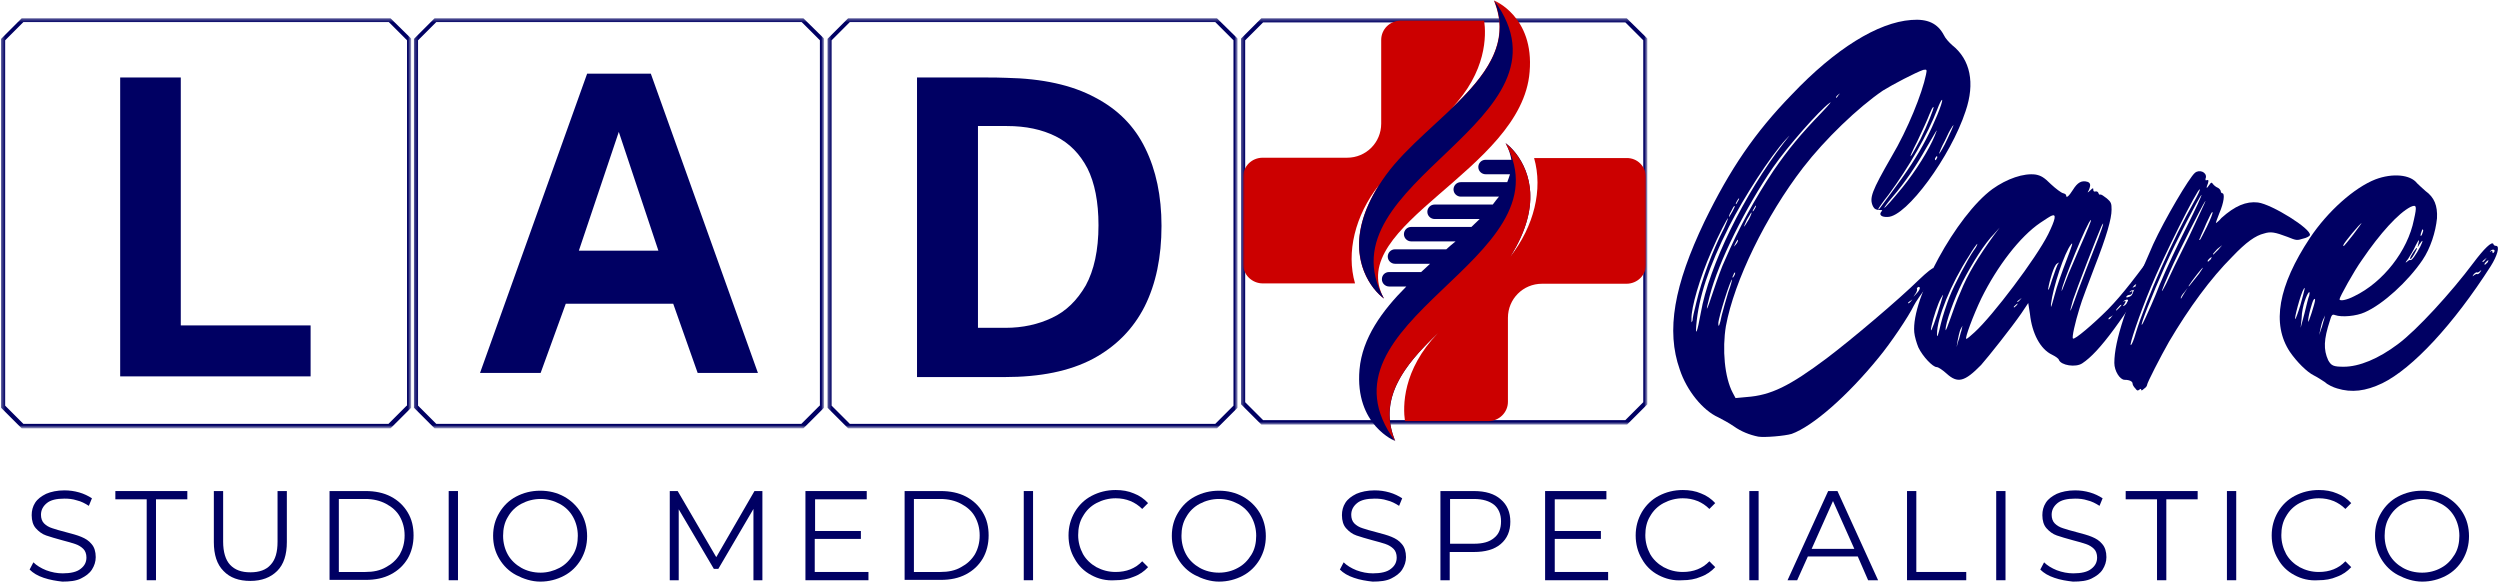
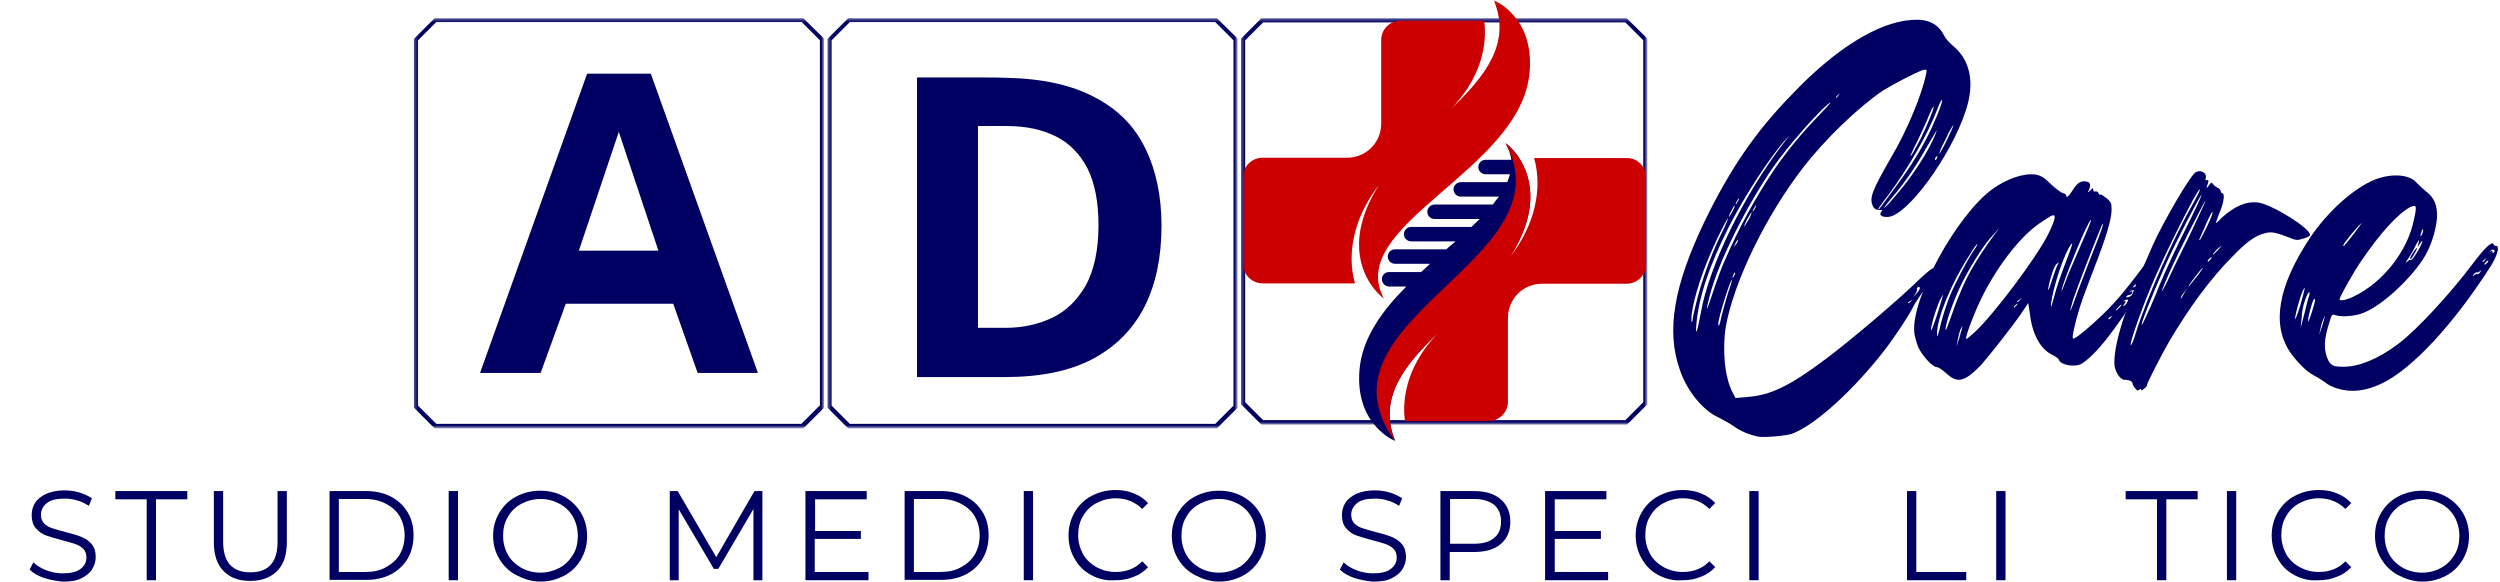
<svg xmlns="http://www.w3.org/2000/svg" width="726" height="169" viewBox="0 0 726 169" fill="none">
  <g clip-path="url(#clip0_206_10)">
    <path d="M139.4 108.3L170.5 21.4H189L220.1 108.3H202.6L195.5 88.2H164.3L157 108.3H139.4ZM168.1 72.8H191.2L179.7 38.3L168.1 72.8Z" fill="#000063" />
    <path d="M266.301 22.5H270.001H277.101C279.901 22.5 282.601 22.5 285.301 22.5C288.101 22.5 290.301 22.5 292.201 22.6C302.701 22.8 311.301 24.7 318.001 28.3C324.701 31.8 329.501 36.7 332.601 43.1C335.701 49.4 337.301 56.9 337.301 65.6C337.301 74.6 335.701 82.4 332.401 89C329.101 95.5 324.101 100.6 317.401 104.2C310.601 107.8 302.101 109.5 291.701 109.5H266.301V22.5ZM284.001 36.7V95.2H292.001C297.001 95.2 301.501 94.2 305.501 92.3C309.601 90.4 312.801 87.2 315.301 82.9C317.701 78.5 319.001 72.7 319.001 65.4C319.001 58.6 317.901 53.1 315.801 48.9C313.601 44.7 310.601 41.6 306.601 39.6C302.601 37.6 297.901 36.6 292.401 36.6H284.001V36.7Z" fill="#000063" />
    <mask id="mask0_206_10" style="mask-type:luminance" maskUnits="userSpaceOnUse" x="0" y="5" width="120" height="120">
      <path d="M119.301 5.3H0.301V124.3H119.301V5.3Z" fill="white" />
    </mask>
    <g mask="url(#mask0_206_10)">
-       <path d="M113.401 5.3H6.301L0.301 11.3V118.4L6.301 124.4H113.401L119.401 118.4V11.2L113.401 5.3ZM118.101 117.8L112.801 123.1H6.801L1.501 117.8V11.7L6.801 6.4H112.901L118.201 11.7V117.8H118.101Z" fill="#000063" />
-     </g>
-     <path d="M34.9 22.5H52.5V94.5H90.2V109.3H34.9V22.5Z" fill="#000063" />
+       </g>
    <mask id="mask1_206_10" style="mask-type:luminance" maskUnits="userSpaceOnUse" x="120" y="5" width="120" height="120">
      <path d="M239.201 5.3H120.201V124.3H239.201V5.3Z" fill="white" />
    </mask>
    <g mask="url(#mask1_206_10)">
      <path d="M233.301 5.3H126.201L120.201 11.3V118.4L126.201 124.4H233.301L239.301 118.4V11.2L233.301 5.3ZM238.001 117.8L232.701 123.1H126.701L121.401 117.8V11.7L126.701 6.4H232.801L238.101 11.7V117.8H238.001Z" fill="#000063" />
    </g>
    <mask id="mask2_206_10" style="mask-type:luminance" maskUnits="userSpaceOnUse" x="240" y="5" width="120" height="120">
      <path d="M359.301 5.3H240.301V124.3H359.301V5.3Z" fill="white" />
    </mask>
    <g mask="url(#mask2_206_10)">
      <path d="M353.401 5.3H246.301L240.301 11.3V118.4L246.301 124.4H353.401L359.401 118.4V11.2L353.401 5.3ZM358.201 117.8L352.901 123.1H246.801L241.501 117.8V11.7L246.801 6.4H352.901L358.201 11.7V117.8Z" fill="#000063" />
    </g>
    <mask id="mask3_206_10" style="mask-type:luminance" maskUnits="userSpaceOnUse" x="360" y="5" width="119" height="119">
      <path d="M478.301 5.3H360.301V123.3H478.301V5.3Z" fill="white" />
    </mask>
    <g mask="url(#mask3_206_10)">
      <path d="M472.4 5.3H366.3L360.4 11.2V117.4L366.3 123.3H472.5L478.4 117.4V11.2L472.4 5.3ZM477.2 116.8L472 122H366.8L361.6 116.8V11.7L366.8 6.5H472L477.2 11.7V116.8Z" fill="#000063" />
    </g>
    <mask id="mask4_206_10" style="mask-type:luminance" maskUnits="userSpaceOnUse" x="393" y="41" width="53" height="88">
      <path d="M445.4 41.3H393.4V128.1H445.4V41.3Z" fill="white" />
    </mask>
    <g mask="url(#mask4_206_10)">
      <path d="M437.201 41.501C438.001 42.1 439.101 43.1 440.201 44.501C444.301 49.8 448.501 61.001 436.601 77.4C424.501 94.001 396.501 107.3 405.201 128.1C405.201 128.1 393.401 123.5 394.801 107.3C395.601 98.201 401.301 90.3 408.401 83.201H403.401C402.301 83.201 401.301 82.3 401.301 81.1C401.301 79.9 402.201 79.001 403.401 79.001H412.701C413.601 78.201 414.401 77.4 415.301 76.6H405.101C404.001 76.6 403.001 75.701 403.001 74.501C403.001 73.4 403.901 72.4 405.101 72.4H420.001C420.901 71.6 421.801 70.8 422.701 70.1H409.801C408.701 70.1 407.701 69.201 407.701 68.001C407.701 66.9 408.601 65.9 409.801 65.9H427.301C428.101 65.1 429.001 64.3 429.701 63.6H416.601C415.501 63.6 414.501 62.7 414.501 61.501C414.501 60.401 415.401 59.401 416.601 59.401H433.501C434.101 58.6 434.701 57.8 435.301 57.1H424.201C423.101 57.1 422.101 56.2 422.101 55.001C422.101 53.901 423.001 52.901 424.201 52.901H437.701C438.001 52.1 438.301 51.3 438.501 50.6H431.401C430.301 50.6 429.301 49.7 429.301 48.501C429.301 47.401 430.201 46.401 431.401 46.401H438.901C438.701 45.1 438.201 43.3 437.201 41.501Z" fill="#000063" />
    </g>
    <mask id="mask5_206_10" style="mask-type:luminance" maskUnits="userSpaceOnUse" x="361" y="0" width="85" height="88">
      <path d="M445.3 0.1H361V88H445.3V0.1Z" fill="white" />
    </mask>
    <g mask="url(#mask5_206_10)">
      <path d="M401.9 86.7C401.1 86.1 400 85.1 398.9 83.7C395 78.7 391.1 68.6 400.4 53.8C393.5 62.6 390.9 73.3 393.5 82.3H366.7C363.6 82.3 361 79.8 361 76.7V51.4C361 48.3 363.5 45.8 366.7 45.8H391.2C396.7 45.8 401.1 41.4 401.1 35.9V11.6C401.1 8.5 403.6 6 406.8 6H431C431.6 10.2 431.8 20.8 421.4 31.6L421.5 31.5C431.2 22.2 439 12.5 433.8 0.1C433.8 0.1 445.6 4.7 444.2 20.9C441.9 49.6 390.2 65.3 401.9 86.7Z" fill="#CC0000" />
    </g>
    <mask id="mask6_206_10" style="mask-type:luminance" maskUnits="userSpaceOnUse" x="393" y="0" width="48" height="88">
      <path d="M440.1 0.1H393.4V88H440.1V0.1Z" fill="white" />
    </mask>
    <g mask="url(#mask6_206_10)">
-       <path d="M401.901 86.7C401.101 86.1 400.001 85.1 398.901 83.7C394.801 78.4 390.601 67.2 402.501 50.8C414.601 34.2 442.601 20.9 433.901 0.1C459.801 35.3 383.101 52.7 401.901 86.7Z" fill="#000063" />
-     </g>
+       </g>
    <mask id="mask7_206_10" style="mask-type:luminance" maskUnits="userSpaceOnUse" x="398" y="41" width="81" height="88">
      <path d="M478.001 41.3H398.701V128.1H478.001V41.3Z" fill="white" />
    </mask>
    <g mask="url(#mask7_206_10)">
      <path d="M478.002 51.5V76.8C478.002 79.9 475.502 82.4 472.302 82.4H447.802C442.302 82.4 437.902 86.8 437.902 92.3V116.7C437.902 119.8 435.302 122.3 432.202 122.3H408.002C407.402 118.1 407.202 107.5 417.602 96.7C417.602 96.7 417.302 97 417.202 97.1C407.602 106.3 400.002 116 405.202 128.2C379.202 93 456.002 75.6 437.202 41.6C438.002 42.2 439.102 43.2 440.202 44.6C444.102 49.6 448.002 59.7 438.602 74.5C445.502 65.7 448.102 55 445.502 45.9H472.302C475.502 45.8 478.002 48.4 478.002 51.5Z" fill="#CC0000" />
    </g>
    <path d="M495.002 64.3C502.402 49.1 509.602 38.5 520.302 27.5C533.002 14.1 545.402 6.5 555.002 5.8C559.802 5.4 562.702 6.8 564.502 10.2C564.902 11.1 566.002 12.3 566.902 13.1C572.202 17.3 573.602 24.1 570.802 32.3C566.502 45.4 553.702 62.9 548.202 63C546.402 63.1 545.602 62.4 546.302 61.5C546.702 61.1 546.702 61 546.202 61C544.802 61 544.302 60.7 543.902 59.9C542.802 57.5 543.502 55.6 549.302 45.5C554.002 37.6 558.202 27.1 559.302 21.7C559.602 20.2 559.602 20.1 558.502 20.3C556.202 21.1 549.702 24.5 546.802 26.3C539.602 31.2 530.002 40.4 523.602 48.7C512.802 62.7 503.602 81.6 501.202 94.7C500.102 101.4 500.802 109.6 503.202 114.1L504.002 115.6L507.202 115.3C514.302 114.8 519.702 112.1 530.402 104.1C537.702 98.6 551.402 87 557.202 81.3C559.602 79 561.402 77.6 561.502 77.9C561.602 78.3 561.902 78.4 562.002 78.3C563.302 77.5 562.102 79.8 559.602 83.2C558.002 85.2 556.302 87.7 555.802 88.7C554.202 92 549.002 99.7 545.602 103.8C536.502 115 526.402 123.8 520.302 126C518.302 126.6 512.402 127.1 510.602 126.8C508.102 126.3 505.602 125.3 503.502 123.8C502.202 122.9 500.202 121.8 499.002 121.2C494.502 119.2 489.802 113.4 487.802 107.3C483.802 96 486.102 82.9 495.002 64.3ZM491.202 92.7C491.202 93.8 491.202 93.8 491.502 93.1C491.502 92.5 492.002 90.2 492.602 87.9C494.202 81.2 497.302 72.8 500.702 66.2C501.302 64.8 501.802 63.7 501.802 63.4C501.802 63 499.002 68.3 497.002 73C493.602 80.7 491.102 89.3 491.202 92.7ZM518.602 40.5C514.102 45.4 506.502 57.1 502.102 65.8C496.202 77.5 493.302 86.3 492.602 94.4C492.302 97.9 492.902 96.5 493.902 90.9C496.302 77.2 506.502 56.4 518.002 41.5C520.002 39 520.102 38.9 518.602 40.5ZM514.902 48.6C507.002 60.1 499.002 76.1 496.502 85.9C495.102 91.3 495.502 90.8 497.602 84.4C498.702 81.1 500.102 77.2 500.902 75.6C504.902 66.3 509.602 57.7 515.002 49.6C519.402 43.2 523.102 38.8 528.702 33C531.002 30.6 532.202 29.2 531.302 29.9C528.302 32.1 519.202 42.4 514.902 48.6ZM503.002 81.2C502.602 80.8 499.002 92.3 499.002 93.9C499.002 95.4 499.402 94.5 500.002 91.5C500.402 89.9 501.302 86.8 501.902 84.8C502.602 83 503.002 81.3 503.002 81.2ZM502.102 63C502.202 63 502.602 62.2 503.102 61.4C503.602 60.5 503.902 59.8 503.702 59.8C503.502 59.8 503.102 60.6 502.702 61.4C502.202 62.2 502.002 63 502.102 63ZM503.502 79.5C503.402 79.9 503.102 80.3 503.102 80.5C503.102 80.7 503.402 80.6 503.502 80.2C503.802 79.9 503.902 79.4 503.902 79.2C503.802 79.1 503.702 79.1 503.502 79.5ZM504.702 69.9C504.702 69.4 504.602 69.5 503.902 70.8C503.402 71.8 503.402 71.8 504.002 71.1C504.502 70.6 504.702 70 504.702 69.9ZM504.102 59.3C504.202 59.3 504.502 58.9 504.702 58.4C505.002 58 505.102 57.6 505.002 57.6C504.902 57.6 504.602 58 504.402 58.4C504.102 58.9 504.002 59.3 504.102 59.3ZM508.602 61.7C508.502 61.7 508.002 62.7 507.302 63.8C506.802 64.9 506.402 65.8 506.502 65.8C506.602 65.8 507.102 64.9 507.802 63.8C508.402 62.7 508.802 61.7 508.602 61.7ZM509.902 59.7C509.802 59.7 509.502 60.1 509.302 60.6C509.002 61 508.902 61.4 509.002 61.4C509.102 61.4 509.402 61 509.602 60.6C509.902 60.1 510.002 59.7 509.902 59.7ZM533.302 28.4C533.302 28.4 533.702 28 533.902 27.6C534.502 27 534.402 27 533.802 27.5C533.202 28 533.002 28.4 533.302 28.4ZM562.602 31.7C559.802 39 554.502 48.3 548.402 56.6C546.802 58.6 545.502 60.5 545.502 60.6C545.502 61.1 545.402 61.2 549.002 56.3C553.802 49.9 556.802 45.3 559.302 40.5C561.602 36.1 564.202 29.8 564.002 29C563.802 28.9 563.202 30.1 562.602 31.7ZM561.902 39.3C562.902 36.8 562.702 37.3 559.302 43.1C556.502 48.1 553.302 52.9 549.502 57.3C548.202 58.8 547.202 60.2 547.202 60.3C547.202 60.7 549.802 57.7 552.502 54.4C556.302 49.7 560.202 43.5 561.902 39.3ZM554.102 87.9C554.102 88.3 554.502 88 555.002 87.4C555.502 86.8 555.502 86.8 554.902 87.3C554.502 87.5 554.102 87.9 554.102 87.9ZM560.302 33.2C559.802 34.6 558.202 38 556.802 41C555.302 43.9 554.502 45.8 554.902 45.3C555.402 44.8 556.502 42.5 557.702 40.4C559.702 36.4 561.702 31.3 561.502 31.1C561.302 30.9 560.802 32 560.302 33.2ZM556.502 85.3C557.302 84.5 557.602 83.8 557.502 83.5C557.502 83.4 557.102 83.2 557.002 83.4C556.702 83.5 556.602 83.8 556.702 84C556.802 84.1 556.602 84.9 556.102 85.5C555.502 86.4 555.602 86.3 556.502 85.3ZM562.302 45.4C562.202 45.7 561.902 45.9 561.902 46.2C561.902 46.7 562.202 46.6 562.502 45.9C562.702 45.6 562.602 45.3 562.302 45.4ZM564.102 42.2C563.302 43.8 563.002 45 563.102 44.7C563.402 44.4 564.502 42.6 565.502 40.4C566.502 38.3 567.302 36.5 567.302 36.4C567.202 36.3 566.802 36.9 566.302 37.8C565.802 38.6 565.002 40.6 564.102 42.2Z" fill="#000063" />
    <path d="M555.901 96.5C555.001 86.7 568.101 62.6 578.601 54.9C582.801 51.9 587.701 50.2 591.201 50.7C592.701 51 593.601 51.5 595.601 53.5C597.001 54.8 598.601 56 599.101 56.1C599.601 56.2 600.001 56.5 600.001 56.7C600.001 57.7 600.801 57 602.001 55.1C603.301 53 604.501 52.3 606.201 52.8C607.101 53.1 607.201 53.8 606.601 55.2C606.101 56.1 606.101 56.1 607.001 55.3C607.801 54.5 607.901 54.5 607.901 55.2C607.901 55.6 608.201 55.7 608.501 55.6C608.901 55.5 609.301 55.7 609.401 56.1C609.501 56.5 609.801 56.6 609.901 56.5C610.201 56.4 610.901 56.9 611.801 57.6C613.101 58.7 613.201 59.1 613.201 60.9C613.201 63.5 611.801 68.5 608.201 77.7C606.601 82 604.501 87.3 603.901 89.5C602.601 93.7 601.601 98.1 602.001 98.3C602.401 98.8 607.901 94.1 612.101 89.9C616.401 85.5 620.301 80.4 628.101 69.7C629.501 67.8 630.701 66.2 630.901 66.3C631.101 66.4 630.501 67.6 629.601 68.7C628.801 69.8 628.101 70.8 628.101 71.1C628.101 71.2 629.001 70.2 629.901 69C632.801 65 632.201 67.1 629.001 72.4C616.401 93.1 609.601 102.3 604.701 105.5C602.801 106.8 598.501 106.1 597.901 104.5C597.801 104.1 596.901 103.5 595.901 103C592.501 101.4 590.101 96.8 589.501 91.2L589.001 88L587.001 91C584.101 95.2 577.501 103.5 575.301 106C570.501 110.9 568.501 111.4 565.301 108.5C564.201 107.5 562.901 106.6 562.401 106.6C561.301 106.6 558.401 103.6 557.101 100.9C556.601 99.7 556.001 97.7 555.901 96.5ZM562.601 91.2C563.401 88.7 564.101 86.3 564.201 85.9C564.301 85.4 564.201 85.6 563.701 86.5C562.801 88 561.401 92.3 560.901 94.7C560.401 97.2 561.101 95.8 562.601 91.2ZM571.801 74.3C566.501 82.5 562.501 92.4 562.501 97C562.501 98.3 562.801 97.6 563.601 94.1C564.201 91.6 565.401 88.1 566.101 86.3C567.601 82.5 571.401 75.3 573.201 72.7C574.001 71.7 574.301 70.8 574.201 70.8C574.101 70.8 572.901 72.4 571.801 74.3ZM569.901 81.9C567.501 86.7 564.901 93.9 565.001 95.8C565.001 96.3 565.601 94.8 566.401 92.5C567.201 90.2 568.401 86.8 569.301 84.9C571.401 79.6 574.501 74.6 578.901 68.5L580.701 66.1L579.101 67.9C576.401 70.6 572.801 76.3 569.901 81.9ZM569.901 94.6L569.301 95.7C569.001 96.5 568.701 97.8 568.501 98.9L568.201 100.8L568.701 99C569.101 98.1 569.301 96.7 569.601 96L569.901 94.6ZM575.401 86.6C573.001 91.6 570.501 98.4 571.001 98.4C571.301 98.4 572.301 97.5 573.401 96.5C578.701 91.7 591.301 75 594.801 68C596.901 63.7 597.201 62.1 595.901 62.6C595.501 62.7 594.001 63.7 592.501 64.7C586.601 68.7 580.001 77.3 575.401 86.6ZM585.401 88.5C585.001 88.8 584.801 89.1 584.801 89.1C584.801 89.5 585.101 89.2 585.701 88.6C586.101 88 586.001 88 585.401 88.5ZM586.601 86.9C586.201 87.2 585.801 87.5 585.801 87.5C585.801 87.9 586.201 87.6 586.701 87C587.201 86.4 587.301 86.3 586.601 86.9ZM597.301 76.6C596.501 77.1 595.201 81.3 594.801 83.8C594.701 84.8 595.201 83.7 595.901 81.3C596.701 79 597.401 76.9 597.701 76.6C598.001 76.1 598.001 76.1 597.301 76.6ZM595.601 88.3C595.501 89.8 595.701 89.2 596.601 85.9C597.201 83.4 598.901 78.7 600.101 75.6C601.701 71.4 602.101 70.2 601.501 70.9C599.501 73.3 596.201 83.4 595.601 88.3ZM598.701 84.4C598.701 84.7 598.801 84.4 600.701 79.5C601.501 77.6 603.001 74.1 604.001 71.8C606.301 66.6 607.401 63.9 607.201 63.9C606.401 63.8 598.601 82.9 598.701 84.4ZM602.001 87.1C600.601 92 601.101 91.1 603.401 84.6C604.701 81.2 606.701 75.9 607.901 72.9C609.901 68 611.601 63.1 610.301 65.6C609.201 68 602.801 84.6 602.001 87.1ZM612.301 92.6C612.301 92.9 612.701 92.7 613.201 92C613.701 91.4 613.701 91.4 613.101 91.9C612.601 92.1 612.301 92.4 612.301 92.6ZM614.501 90.2C614.601 90.2 615.001 89.8 615.401 89.4C615.901 88.9 616.201 88.5 616.001 88.5C615.801 88.5 615.401 88.9 615.001 89.4C614.601 89.8 614.401 90.2 614.501 90.2ZM617.301 87.6C617.301 87.7 617.001 88.1 616.801 88.5C616.401 88.9 616.401 89 616.801 88.8C617.101 88.7 617.601 88.2 617.701 87.8C618.101 87.2 618.101 87 617.601 87C617.201 87.1 616.801 87.3 616.701 87.5C616.401 87.6 616.601 87.8 616.801 87.5C617.001 87.4 617.301 87.4 617.301 87.6ZM619.001 85.8C619.901 85 621.001 82.9 620.601 82.6C620.301 82.5 620.001 82.6 619.601 83.1C619.201 83.6 619.201 83.7 619.601 83.4C620.101 83.1 620.201 83.3 620.101 83.7C620.001 84.1 619.601 84.3 619.301 84.3C619.001 84.3 618.801 84.4 618.501 84.7C618.401 84.8 618.401 85 618.801 84.7C619.201 84.4 619.301 84.6 619.201 85C619.101 85.3 618.801 85.6 618.601 85.6C618.401 85.6 617.801 85.7 617.601 86C617.001 86.6 618.301 86.4 619.001 85.8ZM622.001 80.6C622.401 80.6 622.601 80.5 622.601 80.5C622.601 80.1 621.701 80 621.601 80.2C621.501 80.4 621.701 80.6 622.001 80.6ZM622.701 79.7C622.701 80.1 623.001 79.8 623.601 79.2C624.101 78.4 624.101 78.4 623.501 78.9C622.901 79.3 622.701 79.6 622.701 79.7ZM624.901 75.8C625.301 76.4 626.001 75.7 626.201 74.4C626.301 73.9 626.301 73.6 626.101 73.8C626.001 73.9 625.801 74.4 625.701 74.8C625.701 75.2 625.401 75.6 625.201 75.4C624.801 75.4 624.801 75.6 624.901 75.8Z" fill="#000063" />
    <path d="M640.602 51.5C640.302 52.3 640.502 52.5 640.902 52.3C641.402 52.2 641.402 52.4 641.202 53.2C640.602 54.7 640.702 55 641.502 53.8C642.102 52.9 642.302 52.9 642.602 53.4C642.902 53.8 643.502 54.3 644.002 54.5C644.502 54.7 644.902 55.3 644.902 55.5C644.902 55.9 645.202 56.1 645.302 56.1C646.202 56.1 645.802 58.9 644.502 61.9C643.902 63.4 643.402 64.8 643.502 64.8C643.502 64.8 644.402 64.2 645.102 63.3C649.002 59.8 652.302 58.4 655.702 58.8C659.702 59.3 671.302 66.5 670.802 68.3C670.702 68.6 669.802 69.1 668.802 69.3C667.002 69.9 666.802 69.8 664.302 68.8C660.602 67.4 659.402 67.2 657.502 67.8C655.002 68.4 652.302 70.3 648.302 74.5C641.902 80.9 635.702 89.4 629.902 99.2C627.402 103.6 623.502 111.2 623.502 111.8C623.502 112.1 623.102 112.6 622.602 112.9C622.102 113.4 621.802 113.5 621.802 113.2C621.802 112.9 621.702 112.8 621.202 113.2C620.802 113.5 620.602 113.5 620.102 112.8C619.702 112.4 619.302 111.8 619.302 111.4C619.302 110.8 618.502 110.3 617.002 110.3C615.602 110.3 614.002 107.7 614.002 105.4C614.002 99 617.502 88.5 625.302 70.9C628.602 63.7 635.802 51.5 637.402 50.2C638.702 49.1 640.802 50 640.602 51.5ZM637.202 58.5C638.202 56.7 639.002 55.1 638.802 55C638.302 54.5 628.102 74.8 624.602 83.4C621.302 91.3 618.202 100.5 618.802 100.2C619.102 100.1 619.702 98.6 620.202 96.8C623.402 86.5 631.002 69.4 637.202 58.5ZM627.202 82.6C629.002 78.3 632.502 70.8 635.102 65.7C637.602 60.7 639.502 56.6 639.302 56.6C638.802 56.9 631.902 70.1 628.702 77.3C625.002 85.6 621.402 94.7 622.002 94.3C622.102 94.3 622.602 93.3 623.102 92.2C623.602 91.1 625.602 86.8 627.202 82.6ZM640.402 58.4C639.502 59.7 632.702 73 630.102 78.9C627.702 84.3 626.902 86.6 629.102 82.3C629.702 80.9 632.602 74.9 635.702 68.7C638.502 62.6 640.802 58 640.402 58.4ZM635.302 83.6L634.302 84.9C633.702 85.5 633.302 86.3 633.302 86.5C633.302 86.9 633.302 86.9 634.402 85L635.302 83.6ZM639.302 78.1C637.902 79.7 634.602 84.1 635.802 83C636.102 82.6 637.302 81.1 638.602 79.5C639.702 77.9 640.102 77.3 639.302 78.1ZM638.902 69.1C638.602 69.5 638.602 69.7 638.802 69.7C639.002 69.7 639.802 67.9 640.902 65.8C641.902 63.7 642.702 61.8 642.502 61.6C642.302 61.4 641.602 63 640.702 64.9C639.902 66.9 639.002 68.6 638.902 69.1ZM641.702 75C641.302 75.4 641.102 75.6 641.102 75.8C641.102 76.2 641.402 75.9 642.002 75.3C642.402 74.5 642.402 74.5 641.702 75ZM642.802 73.9C642.802 73.9 643.402 73.3 644.202 72.5L645.302 71.2L643.902 72.3C642.802 73.5 642.402 73.9 642.802 73.9Z" fill="#000063" />
    <path d="M723.302 77.3C712.502 94.2 700.602 107 691.802 111.3C687.002 113.6 682.902 114.1 678.702 112.8C677.602 112.5 675.902 111.7 675.202 111C674.302 110.4 672.902 109.5 671.902 109C669.902 108 667.002 105.1 665.002 102.2C659.602 94.1 661.602 83 670.802 69.1C676.002 61.3 683.702 54.5 689.802 52.1C694.802 50.2 700.002 50.7 701.902 53.2C702.402 53.7 703.502 54.7 704.402 55.5C706.902 57.3 707.902 59.7 707.702 63.4C707.302 67.4 705.802 72.1 703.502 75.5C699.302 81.7 692.002 88.4 686.702 90.7C684.302 91.8 680.002 92.2 678.102 91.5C677.302 91.2 677.102 91.4 676.602 93.1C674.802 98.6 674.702 101.5 676.102 104.6C677.002 106.2 677.602 106.5 680.602 106.5C685.102 106.5 690.702 104.2 696.402 99.9C701.802 95.9 711.802 85 718.302 76.3C721.302 72.3 723.702 69.9 724.102 70.9C724.102 71.2 724.502 71.4 724.902 71.4C726.002 71.5 725.202 74.3 723.302 77.3ZM669.002 83.9C668.102 85.3 666.002 93.2 666.602 92.6C666.702 92.5 667.402 90.7 668.002 88.7C669.402 83.7 669.502 83.1 669.002 83.9ZM669.202 91.1C669.802 88.8 670.302 86.4 670.602 85.8C671.002 83.9 670.102 85 669.302 87.4C668.902 88.5 668.402 90.8 668.402 92.3L668.102 95.2L669.202 91.1ZM672.302 87.1C672.302 86.7 672.202 86.7 671.902 87C671.502 87.4 670.102 92.4 670.302 93.4C670.302 94.1 672.302 88 672.302 87.1ZM675.202 91.6L674.602 92.9C674.302 93.5 674.002 94.8 673.802 95.7L673.502 97.3L674.002 95.7C674.402 94.8 674.602 93.6 674.902 92.8L675.202 91.6ZM679.402 86.9C679.402 87.5 681.402 87.2 683.702 86C692.002 82 699.202 72.9 701.002 63.8C701.902 59.8 701.802 59.3 700.002 60.1C696.502 61.9 691.202 67.7 685.902 75.5C683.602 78.7 679.402 86.3 679.402 86.9ZM683.402 68.1C684.802 66.3 685.802 64.8 685.802 64.8C685.402 64.8 680.502 70.7 680.502 71.2C680.502 71.7 680.402 71.9 683.402 68.1ZM699.302 75.2C698.502 76.2 698.402 76.5 699.002 76C699.402 75.6 699.902 75.4 700.002 75.5C700.302 75.8 701.602 74 702.802 71.7C703.802 69.7 703.702 69.3 702.502 71.1C702.202 71.7 702.002 72 702.102 71.6C702.702 69.2 702.602 69.2 701.502 71.3C700.902 72.7 699.802 74.4 699.302 75.2ZM699.902 75C699.902 74.5 701.702 71.8 701.902 72C702.002 72.1 701.602 72.9 701.102 73.8C700.402 75 699.902 75.6 699.902 75ZM703.302 68.2C703.402 67.8 703.702 67.3 703.702 66.9C703.602 66.5 703.402 66.5 703.302 67C702.802 68.2 702.802 69 703.302 68.2ZM720.102 78.8C719.802 79.1 719.302 79.2 719.302 79.1C719.202 79 718.802 79.2 718.402 79.6C717.902 80.4 717.902 80.4 718.502 79.9C718.902 79.6 719.302 79.5 719.402 79.6C719.502 79.7 719.902 79.5 720.202 79.1C720.702 78.3 720.702 78.3 720.102 78.8ZM721.802 75.3C722.302 74.7 722.302 74.7 721.702 75.2C721.302 75.5 720.902 75.8 720.902 76C720.902 76.2 721.302 76.1 721.802 75.3ZM722.102 75.9C721.702 76.3 721.502 76.5 721.502 76.7C721.502 77.1 721.802 76.8 722.402 76.2C722.802 75.4 722.702 75.4 722.102 75.9ZM723.202 72.9C722.902 73.2 723.102 73.2 723.302 73C723.602 72.7 723.802 72.9 723.802 73.1C723.802 73.7 724.102 73.6 724.402 73C724.602 72.4 723.702 72.3 723.202 72.9Z" fill="#000063" />
    <path d="M12.7 167.8C10.9 167.2 9.6 166.4 8.6 165.4L9.7 163.3C10.6 164.2 11.9 165 13.4 165.6C15 166.2 16.6 166.5 18.2 166.5C20.5 166.5 22.3 166.1 23.4 165.2C24.6 164.3 25.1 163.2 25.1 161.9C25.1 160.9 24.8 160 24.2 159.4C23.6 158.8 22.8 158.3 21.9 158C21 157.7 19.7 157.3 18.1 156.9C16.2 156.4 14.6 155.9 13.4 155.5C12.2 155.1 11.2 154.3 10.4 153.4C9.6 152.5 9.2 151.2 9.2 149.6C9.2 148.3 9.5 147.1 10.2 146C10.9 144.9 12 144.1 13.4 143.4C14.8 142.8 16.6 142.4 18.7 142.4C20.2 142.4 21.6 142.6 23 143C24.4 143.4 25.6 144 26.7 144.7L25.8 146.9C24.7 146.2 23.6 145.6 22.3 145.3C21.1 144.9 19.9 144.8 18.7 144.8C16.4 144.8 14.7 145.2 13.6 146.1C12.5 147 11.9 148.1 11.9 149.5C11.9 150.5 12.2 151.4 12.8 152C13.4 152.6 14.2 153.1 15.2 153.4C16.1 153.7 17.4 154.1 19 154.5C20.9 155 22.4 155.4 23.6 155.9C24.8 156.4 25.8 157 26.6 158C27.4 158.9 27.8 160.2 27.8 161.8C27.8 163.1 27.4 164.3 26.7 165.4C26 166.5 24.9 167.3 23.5 168C22.1 168.7 20.3 168.9 18.1 168.9C16.3 168.7 14.5 168.4 12.7 167.8Z" fill="#000063" />
    <path d="M42.6 145H33.5V142.6H54.4V145H45.3V168.5H42.6V145Z" fill="#000063" />
    <path d="M64.9 165.8C63 163.9 62.1 161.1 62.1 157.4V142.6H64.8V157.3C64.8 160.3 65.5 162.6 66.8 164C68.2 165.5 70.1 166.2 72.7 166.2C75.3 166.2 77.3 165.5 78.6 164C80 162.5 80.6 160.3 80.6 157.3V142.6H83.3V157.4C83.3 161.1 82.4 163.9 80.5 165.8C78.6 167.7 76 168.7 72.7 168.7C69.4 168.7 66.8 167.8 64.9 165.8Z" fill="#000063" />
    <path d="M95.699 142.6H106.199C108.899 142.6 111.399 143.1 113.499 144.2C115.599 145.3 117.199 146.8 118.399 148.8C119.599 150.8 120.099 153 120.099 155.5C120.099 158 119.499 160.3 118.399 162.2C117.199 164.2 115.599 165.7 113.499 166.8C111.399 167.9 108.999 168.4 106.199 168.4H95.699V142.6ZM106.099 166.1C108.399 166.1 110.399 165.7 112.099 164.7C113.799 163.8 115.099 162.6 116.099 161C116.999 159.4 117.499 157.6 117.499 155.5C117.499 153.4 116.999 151.6 116.099 150C115.199 148.4 113.799 147.2 112.099 146.3C110.399 145.4 108.399 144.9 106.099 144.9H98.399V166.1H106.099Z" fill="#000063" />
    <path d="M130.299 142.6H132.999V168.5H130.299V142.6Z" fill="#000063" />
    <path d="M149.899 167C147.799 165.9 146.199 164.3 144.999 162.3C143.799 160.3 143.199 158.1 143.199 155.6C143.199 153.1 143.799 150.9 144.999 148.9C146.199 146.9 147.799 145.3 149.899 144.2C151.999 143.1 154.299 142.5 156.899 142.5C159.499 142.5 161.799 143.1 163.799 144.2C165.799 145.3 167.499 146.9 168.699 148.9C169.899 150.9 170.499 153.2 170.499 155.7C170.499 158.2 169.899 160.4 168.699 162.5C167.499 164.5 165.899 166.1 163.799 167.2C161.699 168.3 159.399 168.9 156.899 168.9C154.399 168.9 151.999 168.1 149.899 167ZM162.499 164.9C164.199 164 165.399 162.7 166.399 161.1C167.399 159.5 167.799 157.6 167.799 155.6C167.799 153.6 167.299 151.7 166.399 150.1C165.499 148.5 164.199 147.2 162.499 146.3C160.799 145.4 158.999 144.9 156.999 144.9C154.999 144.9 153.099 145.4 151.399 146.3C149.699 147.2 148.399 148.5 147.499 150.1C146.499 151.7 146.099 153.6 146.099 155.6C146.099 157.6 146.599 159.5 147.499 161.1C148.399 162.7 149.799 164 151.399 164.9C152.999 165.8 154.899 166.3 156.999 166.3C158.899 166.3 160.799 165.8 162.499 164.9Z" fill="#000063" />
    <path d="M221.4 142.6V168.5H218.8V147.8L208.6 165.2H207.3L197.1 147.9V168.5H194.5V142.6H196.8L208 161.8L219.1 142.6H221.4Z" fill="#000063" />
    <path d="M252.2 166.1V168.5H233.9V142.6H251.7V145H236.7V154.2H250V156.5H236.6V166.1H252.2Z" fill="#000063" />
    <path d="M262.699 142.6H273.199C275.899 142.6 278.399 143.1 280.499 144.2C282.599 145.3 284.199 146.8 285.399 148.8C286.599 150.8 287.099 153 287.099 155.5C287.099 158 286.499 160.3 285.399 162.2C284.199 164.2 282.599 165.7 280.499 166.8C278.399 167.9 275.999 168.4 273.199 168.4H262.699V142.6ZM273.099 166.1C275.399 166.1 277.399 165.7 279.099 164.7C280.799 163.8 282.099 162.6 283.099 161C283.999 159.4 284.499 157.6 284.499 155.5C284.499 153.4 283.999 151.6 283.099 150C282.199 148.4 280.799 147.2 279.099 146.3C277.399 145.4 275.399 144.9 273.099 144.9H265.399V166.1H273.099Z" fill="#000063" />
    <path d="M297.299 142.6H299.999V168.5H297.299V142.6Z" fill="#000063" />
    <path d="M316.899 167C314.799 165.9 313.199 164.3 312.099 162.3C310.899 160.3 310.299 158 310.299 155.5C310.299 153 310.899 150.8 312.099 148.7C313.299 146.7 314.899 145.1 316.999 144C319.099 142.9 321.399 142.3 323.999 142.3C325.899 142.3 327.699 142.6 329.299 143.3C330.899 143.9 332.299 144.9 333.399 146.1L331.699 147.8C329.699 145.8 327.099 144.7 323.999 144.7C321.999 144.7 320.099 145.2 318.399 146.1C316.699 147 315.399 148.3 314.499 149.9C313.499 151.5 313.099 153.4 313.099 155.4C313.099 157.4 313.599 159.2 314.499 160.9C315.399 162.5 316.799 163.8 318.399 164.7C320.099 165.6 321.899 166.1 323.999 166.1C327.099 166.1 329.699 165.1 331.699 163L333.399 164.7C332.299 165.9 330.899 166.9 329.199 167.5C327.599 168.2 325.799 168.5 323.899 168.5C321.199 168.7 318.899 168.1 316.899 167Z" fill="#000063" />
    <path d="M346.999 167C344.899 165.9 343.299 164.3 342.099 162.3C340.899 160.3 340.299 158.1 340.299 155.6C340.299 153.1 340.899 150.9 342.099 148.9C343.299 146.9 344.899 145.3 346.999 144.2C349.099 143.1 351.399 142.5 353.999 142.5C356.599 142.5 358.899 143.1 360.899 144.2C362.899 145.3 364.599 146.9 365.799 148.9C366.999 150.9 367.599 153.2 367.599 155.7C367.599 158.2 366.999 160.4 365.799 162.5C364.599 164.5 362.999 166.1 360.899 167.2C358.799 168.3 356.499 168.9 353.999 168.9C351.499 168.9 349.099 168.1 346.999 167ZM359.499 164.9C361.199 164 362.399 162.7 363.399 161.1C364.399 159.5 364.799 157.6 364.799 155.6C364.799 153.6 364.299 151.7 363.399 150.1C362.499 148.5 361.199 147.2 359.499 146.3C357.799 145.4 355.999 144.9 353.999 144.9C351.999 144.9 350.099 145.4 348.399 146.3C346.699 147.2 345.399 148.5 344.499 150.1C343.499 151.7 343.099 153.6 343.099 155.6C343.099 157.6 343.599 159.5 344.499 161.1C345.399 162.7 346.799 164 348.399 164.9C349.999 165.8 351.899 166.3 353.999 166.3C355.999 166.3 357.899 165.8 359.499 164.9Z" fill="#000063" />
    <path d="M393.2 167.8C391.4 167.2 390.1 166.4 389.1 165.4L390.2 163.3C391.1 164.2 392.4 165 393.9 165.6C395.5 166.2 397.1 166.5 398.7 166.5C401 166.5 402.8 166.1 403.9 165.2C405.1 164.3 405.6 163.2 405.6 161.9C405.6 160.9 405.3 160 404.7 159.4C404.1 158.8 403.3 158.3 402.4 158C401.5 157.7 400.2 157.3 398.6 156.9C396.7 156.4 395.1 155.9 393.9 155.5C392.7 155.1 391.7 154.3 390.9 153.4C390.1 152.5 389.7 151.2 389.7 149.6C389.7 148.3 390 147.1 390.7 146C391.4 144.9 392.5 144.1 393.9 143.4C395.3 142.8 397.1 142.4 399.2 142.4C400.7 142.4 402.1 142.6 403.5 143C404.9 143.4 406.1 144 407.2 144.7L406.3 146.9C405.2 146.2 404.1 145.6 402.8 145.3C401.6 144.9 400.4 144.8 399.2 144.8C396.9 144.8 395.2 145.2 394.1 146.1C393 147 392.4 148.1 392.4 149.5C392.4 150.5 392.7 151.4 393.3 152C393.9 152.6 394.7 153.1 395.7 153.4C396.6 153.7 397.9 154.1 399.5 154.5C401.4 155 402.9 155.4 404.1 155.9C405.3 156.4 406.3 157 407.1 158C407.9 158.9 408.3 160.2 408.3 161.8C408.3 163.1 407.9 164.3 407.2 165.4C406.5 166.5 405.4 167.3 404 168C402.6 168.7 400.8 168.9 398.6 168.9C396.8 168.7 394.9 168.4 393.2 167.8Z" fill="#000063" />
    <path d="M435.799 145C437.699 146.6 438.599 148.8 438.599 151.5C438.599 154.2 437.699 156.4 435.799 158C433.899 159.6 431.299 160.3 427.999 160.3H420.999V168.5H418.299V142.6H427.999C431.399 142.6 433.999 143.4 435.799 145ZM433.899 156.2C435.299 155.1 435.899 153.5 435.899 151.4C435.899 149.3 435.199 147.7 433.899 146.6C432.499 145.5 430.599 144.9 427.999 144.9H421.099V157.9H427.999C430.599 157.9 432.499 157.4 433.899 156.2Z" fill="#000063" />
    <path d="M466.999 166.1V168.5H448.699V142.6H466.499V145H451.499V154.2H464.899V156.5H451.499V166.1H466.999Z" fill="#000063" />
    <path d="M481.6 167C479.5 165.9 477.9 164.3 476.8 162.3C475.6 160.3 475 158 475 155.5C475 153 475.6 150.8 476.8 148.7C478 146.7 479.6 145.1 481.7 144C483.8 142.9 486.1 142.3 488.7 142.3C490.6 142.3 492.4 142.6 494 143.3C495.6 143.9 497 144.9 498.1 146.1L496.4 147.8C494.4 145.8 491.8 144.7 488.7 144.7C486.7 144.7 484.8 145.2 483.1 146.1C481.4 147 480.1 148.3 479.2 149.9C478.2 151.5 477.8 153.4 477.8 155.4C477.8 157.4 478.3 159.2 479.2 160.9C480.1 162.5 481.5 163.8 483.1 164.7C484.8 165.6 486.6 166.1 488.7 166.1C491.8 166.1 494.4 165.1 496.4 163L498.1 164.7C497 165.9 495.6 166.9 493.9 167.5C492.3 168.2 490.5 168.5 488.6 168.5C486 168.7 483.7 168.1 481.6 167Z" fill="#000063" />
    <path d="M508 142.6H510.7V168.5H508V142.6Z" fill="#000063" />
-     <path d="M539.5 161.6H525L521.9 168.5H519.1L530.9 142.6H533.6L545.4 168.5H542.5L539.5 161.6ZM538.5 159.4L532.3 145.5L526.1 159.4H538.5Z" fill="#000063" />
    <path d="M553.799 142.6H556.499V166.1H570.999V168.5H553.799V142.6Z" fill="#000063" />
    <path d="M579.699 142.6H582.399V168.5H579.699V142.6Z" fill="#000063" />
-     <path d="M596.6 167.8C594.8 167.2 593.5 166.4 592.5 165.4L593.6 163.3C594.5 164.2 595.8 165 597.3 165.6C598.9 166.2 600.5 166.5 602.1 166.5C604.4 166.5 606.2 166.1 607.3 165.2C608.5 164.3 609 163.2 609 161.9C609 160.9 608.7 160 608.1 159.4C607.5 158.8 606.7 158.3 605.8 158C604.9 157.7 603.6 157.3 602 156.9C600.1 156.4 598.5 155.9 597.3 155.5C596.1 155.1 595.1 154.3 594.3 153.4C593.5 152.5 593.1 151.2 593.1 149.6C593.1 148.3 593.4 147.1 594.1 146C594.8 144.9 595.9 144.1 597.3 143.4C598.7 142.8 600.5 142.4 602.6 142.4C604.1 142.4 605.5 142.6 606.9 143C608.3 143.4 609.5 144 610.6 144.7L609.7 146.9C608.6 146.2 607.5 145.6 606.2 145.3C605 144.9 603.8 144.8 602.6 144.8C600.3 144.8 598.6 145.2 597.5 146.1C596.4 147 595.8 148.1 595.8 149.5C595.8 150.5 596.1 151.4 596.7 152C597.3 152.6 598.1 153.1 599.1 153.4C600 153.7 601.3 154.1 602.9 154.5C604.8 155 606.3 155.4 607.5 155.9C608.7 156.4 609.7 157 610.5 158C611.3 158.9 611.7 160.2 611.7 161.8C611.7 163.1 611.3 164.3 610.6 165.4C609.9 166.5 608.8 167.3 607.4 168C606 168.7 604.2 168.9 602 168.9C600.2 168.7 598.3 168.4 596.6 167.8Z" fill="#000063" />
    <path d="M626.399 145H617.299V142.6H638.199V145H629.099V168.5H626.399V145Z" fill="#000063" />
    <path d="M646.699 142.6H649.399V168.5H646.699V142.6Z" fill="#000063" />
    <path d="M666.299 167C664.199 165.9 662.599 164.3 661.499 162.3C660.299 160.3 659.699 158 659.699 155.5C659.699 153 660.299 150.8 661.499 148.7C662.699 146.7 664.299 145.1 666.399 144C668.499 142.9 670.799 142.3 673.399 142.3C675.299 142.3 677.099 142.6 678.699 143.3C680.299 143.9 681.699 144.9 682.799 146.1L681.099 147.8C679.099 145.8 676.499 144.7 673.399 144.7C671.399 144.7 669.499 145.2 667.799 146.1C666.099 147 664.799 148.3 663.899 149.9C662.899 151.5 662.499 153.4 662.499 155.4C662.499 157.4 662.999 159.2 663.899 160.9C664.799 162.5 666.199 163.8 667.799 164.7C669.499 165.6 671.299 166.1 673.399 166.1C676.499 166.1 679.099 165.1 681.099 163L682.799 164.7C681.699 165.9 680.299 166.9 678.599 167.5C676.999 168.2 675.199 168.5 673.299 168.5C670.599 168.7 668.299 168.1 666.299 167Z" fill="#000063" />
    <path d="M696.399 167C694.299 165.9 692.699 164.3 691.499 162.3C690.299 160.3 689.699 158.1 689.699 155.6C689.699 153.1 690.299 150.9 691.499 148.9C692.699 146.9 694.299 145.3 696.399 144.2C698.499 143.1 700.799 142.5 703.399 142.5C705.999 142.5 708.299 143.1 710.299 144.2C712.299 145.3 713.999 146.9 715.199 148.9C716.399 150.9 716.999 153.2 716.999 155.7C716.999 158.2 716.399 160.4 715.199 162.5C713.999 164.5 712.399 166.1 710.299 167.2C708.199 168.3 705.899 168.9 703.399 168.9C700.899 168.9 698.499 168.1 696.399 167ZM708.899 164.9C710.599 164 711.799 162.7 712.799 161.1C713.799 159.5 714.199 157.6 714.199 155.6C714.199 153.6 713.699 151.7 712.799 150.1C711.899 148.5 710.599 147.2 708.899 146.3C707.199 145.4 705.399 144.9 703.399 144.9C701.399 144.9 699.499 145.4 697.799 146.3C696.099 147.2 694.799 148.5 693.899 150.1C692.899 151.7 692.499 153.6 692.499 155.6C692.499 157.6 692.999 159.5 693.899 161.1C694.799 162.7 696.199 164 697.799 164.9C699.399 165.8 701.299 166.3 703.399 166.3C705.399 166.3 707.299 165.8 708.899 164.9Z" fill="#000063" />
  </g>
  <defs>
    <clipPath id="clip0_206_10">
      <rect width="726" height="169" fill="white" />
    </clipPath>
  </defs>
</svg>